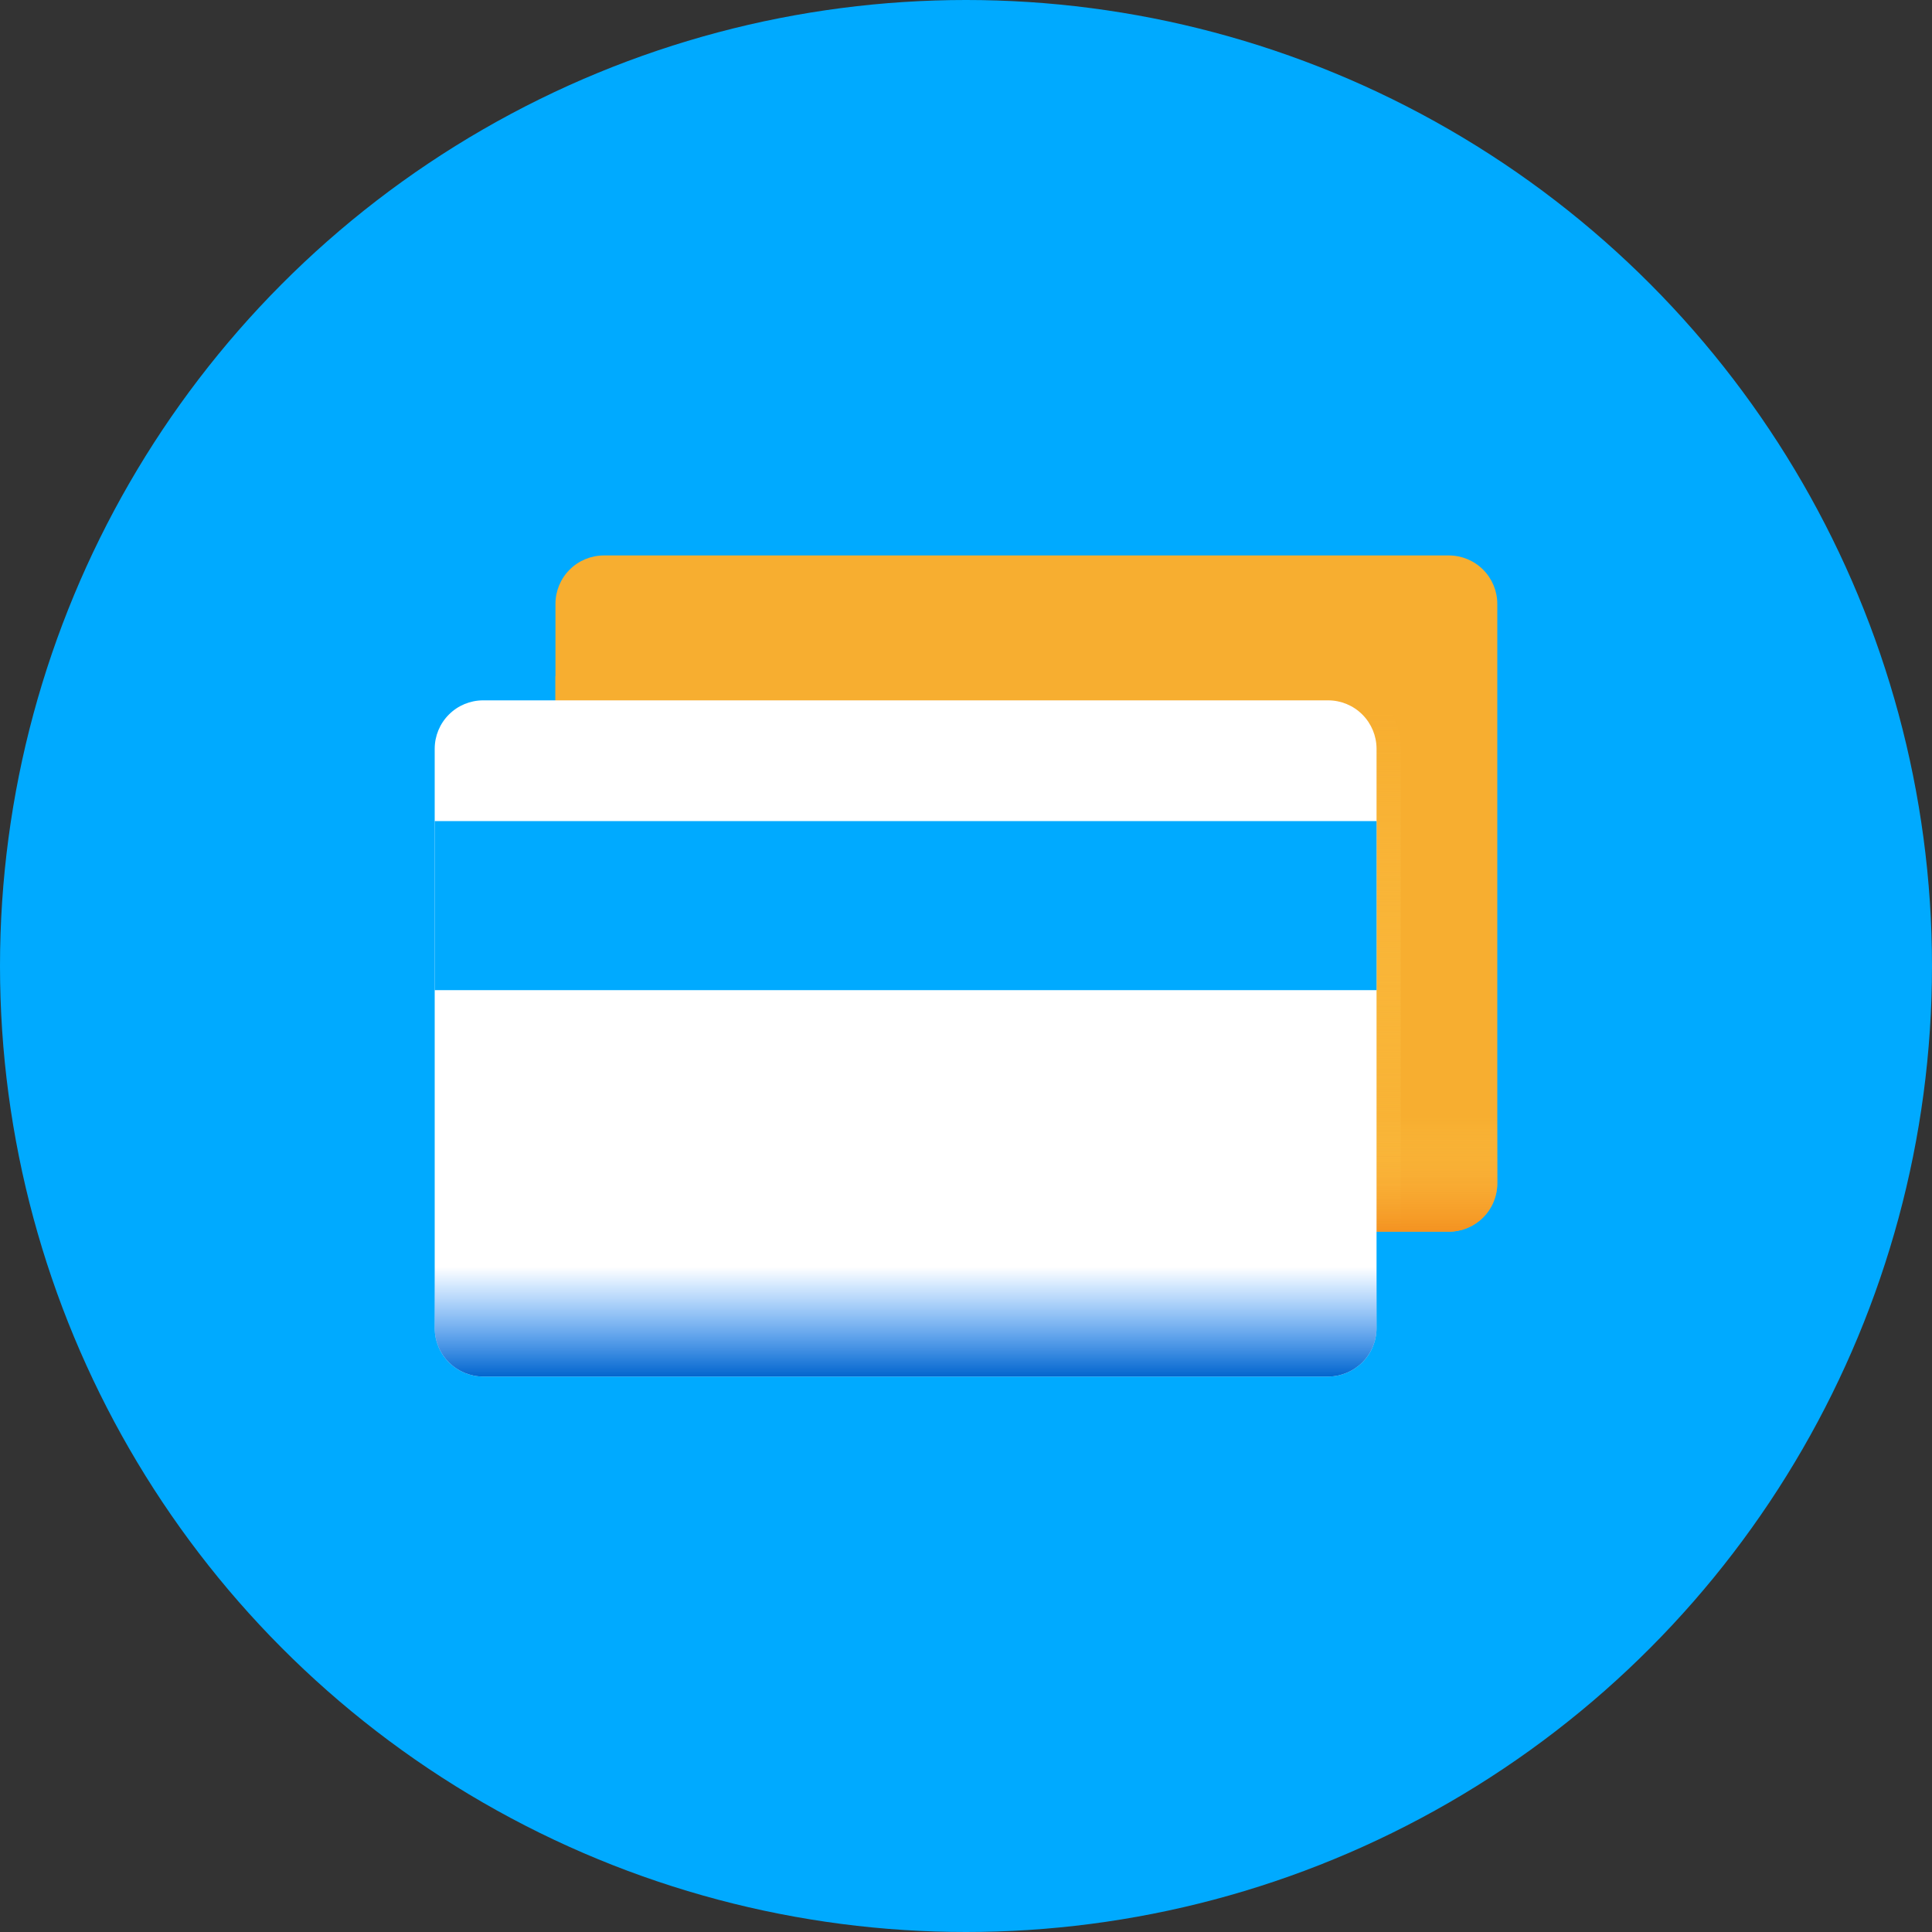
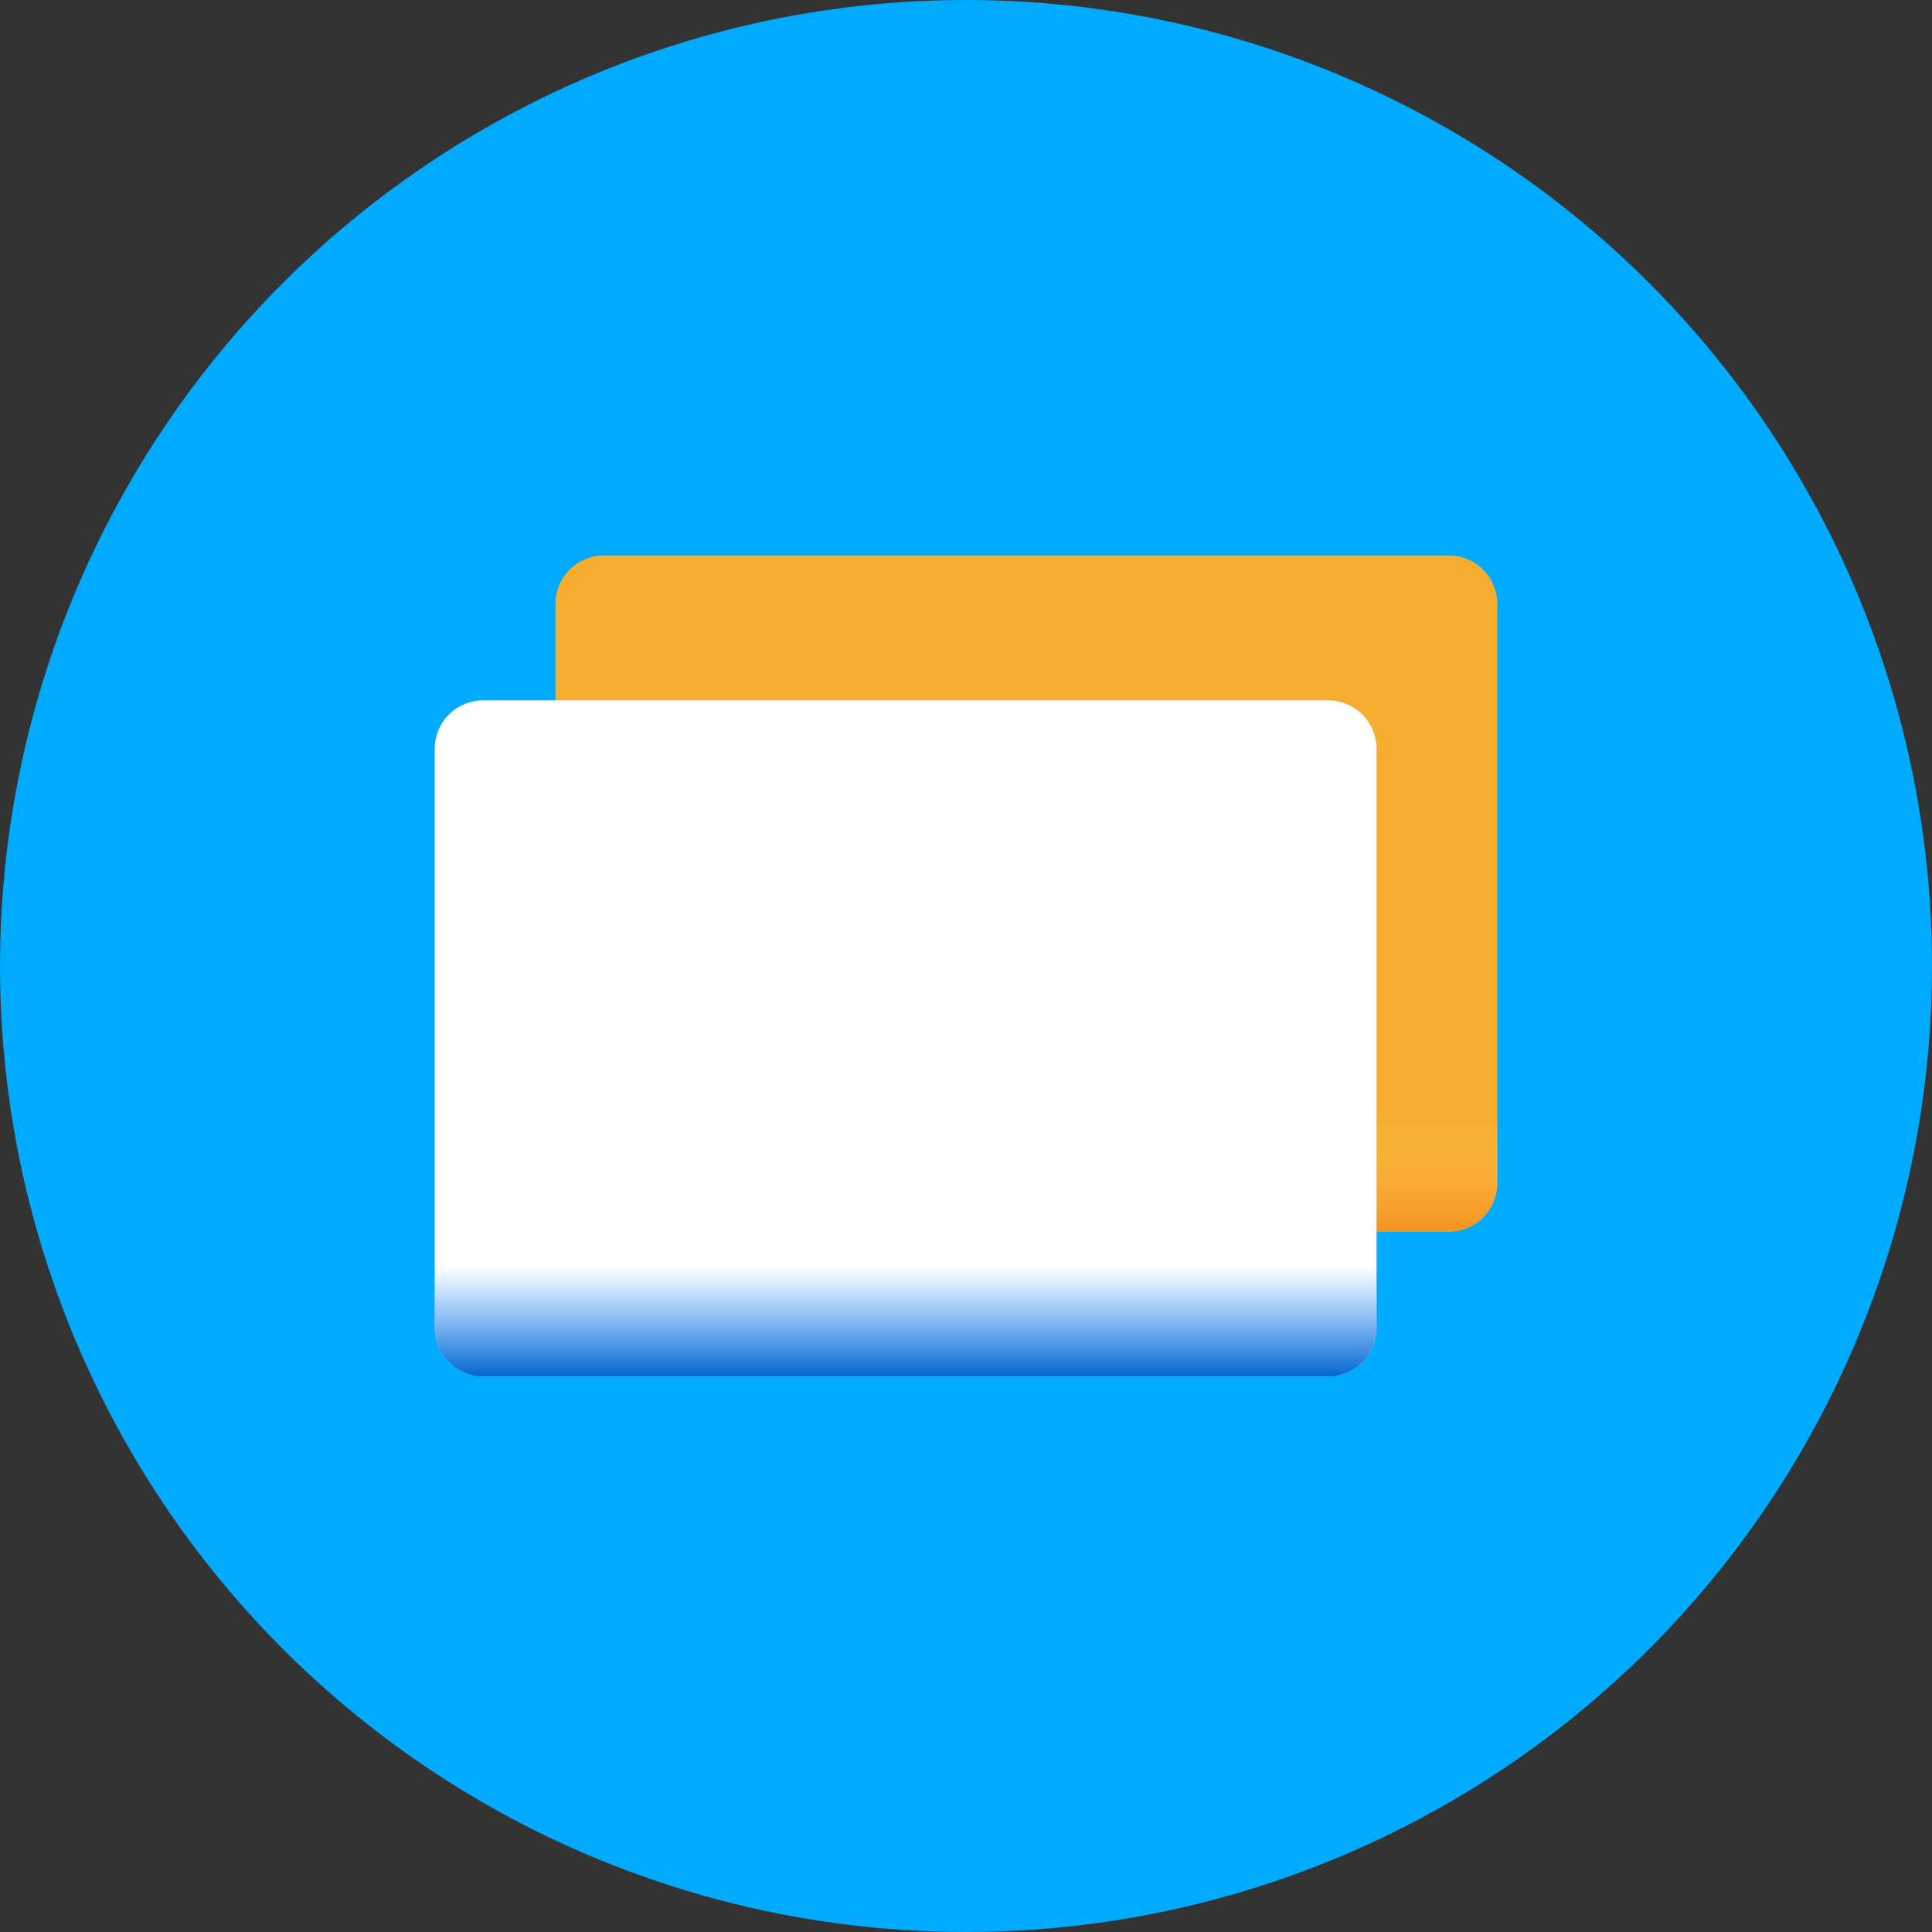
<svg xmlns="http://www.w3.org/2000/svg" width="40" height="40" viewBox="0 0 40 40" fill="none">
  <rect x="0" y="0" width="40" height="40" fill="#333333" stroke="none" />
  <circle cx="20" cy="20" r="20" fill="#00AAFF" />
  <path d="M30 25.5H12.5C12.235 25.499 11.981 25.393 11.794 25.206C11.606 25.019 11.501 24.765 11.5 24.5V12.5C11.501 12.235 11.606 11.981 11.794 11.794C11.981 11.606 12.235 11.501 12.5 11.5H30C30.265 11.501 30.518 11.606 30.706 11.794C30.893 11.981 30.999 12.235 31 12.5V24.5C30.999 24.765 30.893 25.019 30.706 25.206C30.518 25.393 30.265 25.499 30 25.5Z" fill="url(#paint0_linear_9547_33984)" />
  <path d="M30 25.5H12.5C12.235 25.499 11.981 25.393 11.794 25.206C11.606 25.019 11.501 24.765 11.5 24.5V23H31V24.5C30.999 24.765 30.894 25.019 30.706 25.206C30.519 25.394 30.265 25.499 30 25.5Z" fill="url(#paint1_linear_9547_33984)" />
-   <path d="M27.5 14H11.5V24.5C11.501 24.765 11.606 25.019 11.794 25.206C11.981 25.393 12.235 25.499 12.5 25.5H29V15.5C29 14.65 28.352 14 27.5 14Z" fill="url(#paint2_linear_9547_33984)" />
  <path d="M27.5 28.5H10C9.735 28.499 9.481 28.393 9.294 28.206C9.106 28.019 9.001 27.765 9 27.5V15.5C9.001 15.235 9.106 14.981 9.294 14.794C9.481 14.606 9.735 14.501 10 14.5H27.5C27.765 14.501 28.018 14.606 28.206 14.794C28.393 14.981 28.499 15.235 28.5 15.5V27.5C28.499 27.765 28.393 28.019 28.206 28.206C28.018 28.393 27.765 28.499 27.5 28.5Z" fill="url(#paint3_linear_9547_33984)" />
  <path d="M27.5 28.5H10C9.735 28.499 9.481 28.393 9.294 28.206C9.106 28.019 9.001 27.765 9 27.5V26H28.5V27.5C28.499 27.765 28.393 28.019 28.206 28.206C28.018 28.393 27.765 28.499 27.5 28.5Z" fill="url(#paint4_linear_9547_33984)" />
-   <path d="M28.5 17H9V20.5H28.5V17Z" fill="#00AAFF" />
  <defs>
    <linearGradient id="paint0_linear_9547_33984" x1="21.208" y1="11.851" x2="21.208" y2="25.431" gradientUnits="userSpaceOnUse">
      <stop stop-color="#F7AE30" />
      <stop offset="1" stop-color="#F7AE30" />
    </linearGradient>
    <linearGradient id="paint1_linear_9547_33984" x1="21.208" y1="23.129" x2="21.208" y2="25.554" gradientUnits="userSpaceOnUse">
      <stop stop-color="#FFCA4F" stop-opacity="0" />
      <stop offset="1" stop-color="#F4901F" />
    </linearGradient>
    <linearGradient id="paint2_linear_9547_33984" x1="20.169" y1="14.784" x2="20.169" y2="25.479" gradientUnits="userSpaceOnUse">
      <stop stop-color="#F7AE30" />
      <stop offset="1" stop-color="#FFCA4F" stop-opacity="0" />
    </linearGradient>
    <linearGradient id="paint3_linear_9547_33984" x1="18.707" y1="15.411" x2="18.707" y2="28.291" gradientUnits="userSpaceOnUse">
      <stop stop-color="white" />
      <stop offset="1" stop-color="white" />
    </linearGradient>
    <linearGradient id="paint4_linear_9547_33984" x1="18.707" y1="26.228" x2="18.707" y2="28.528" gradientUnits="userSpaceOnUse">
      <stop stop-color="#037CFF" stop-opacity="0" />
      <stop offset="1" stop-color="#0063CC" />
    </linearGradient>
  </defs>
</svg>